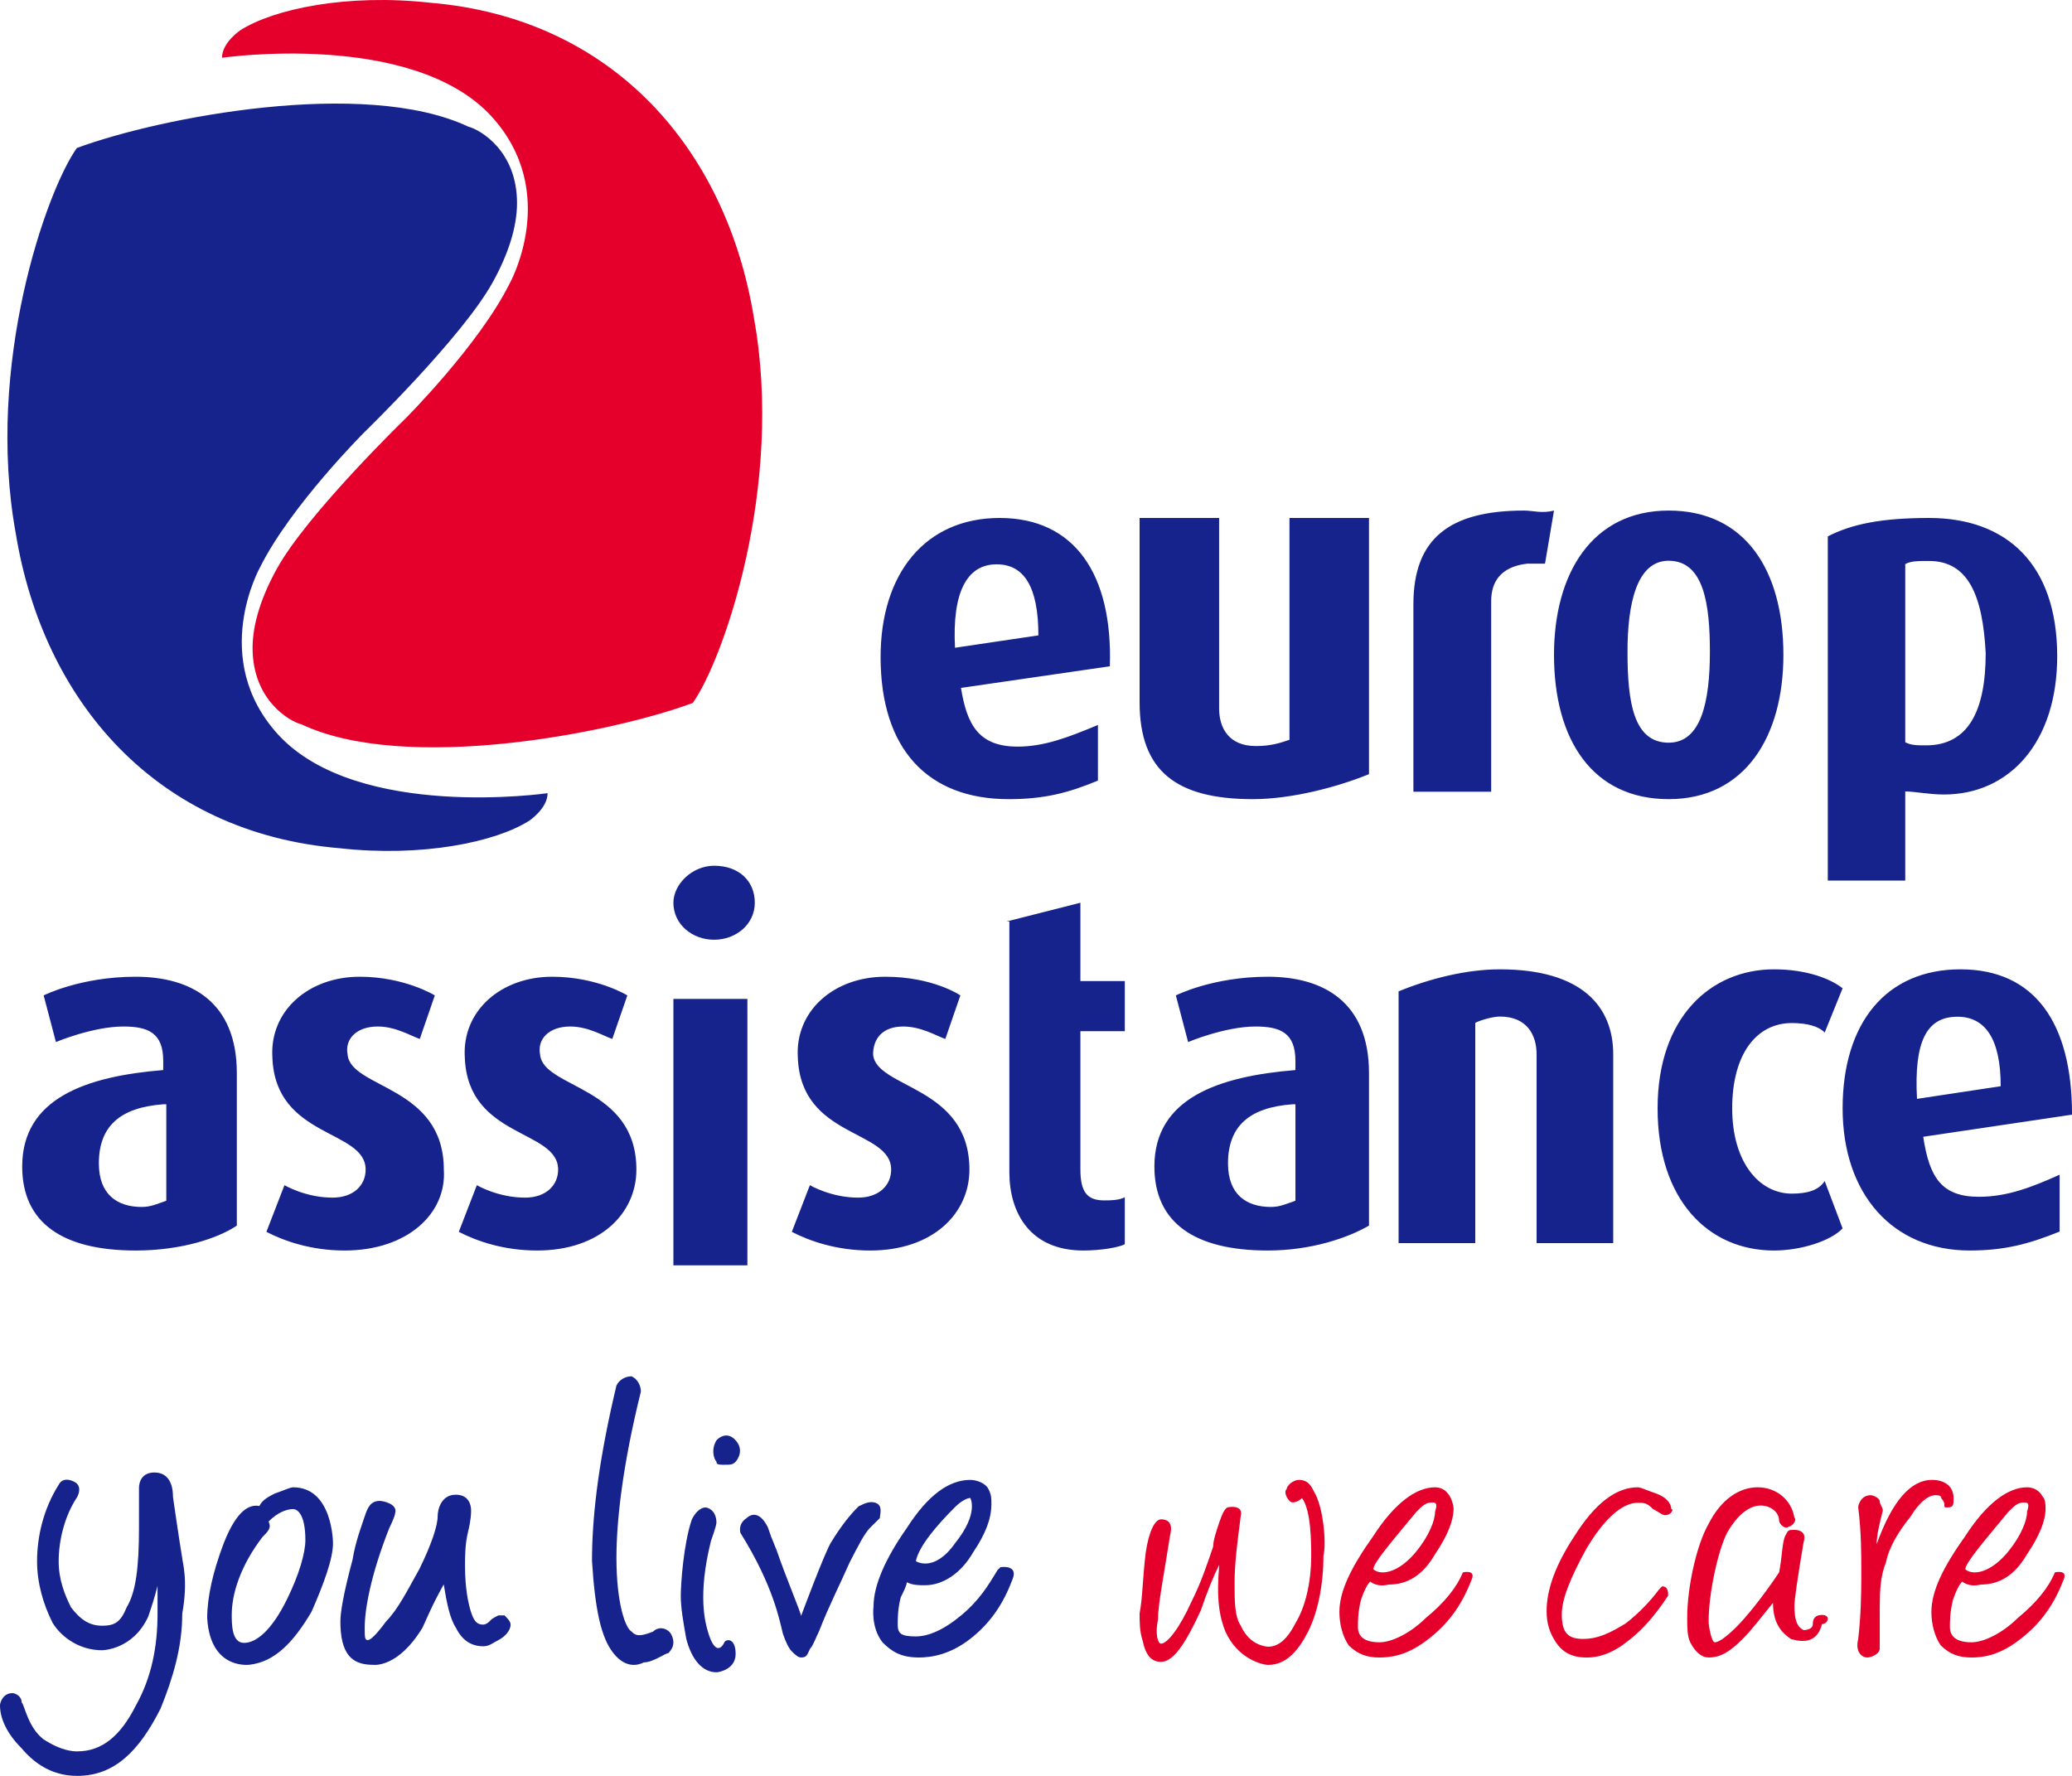
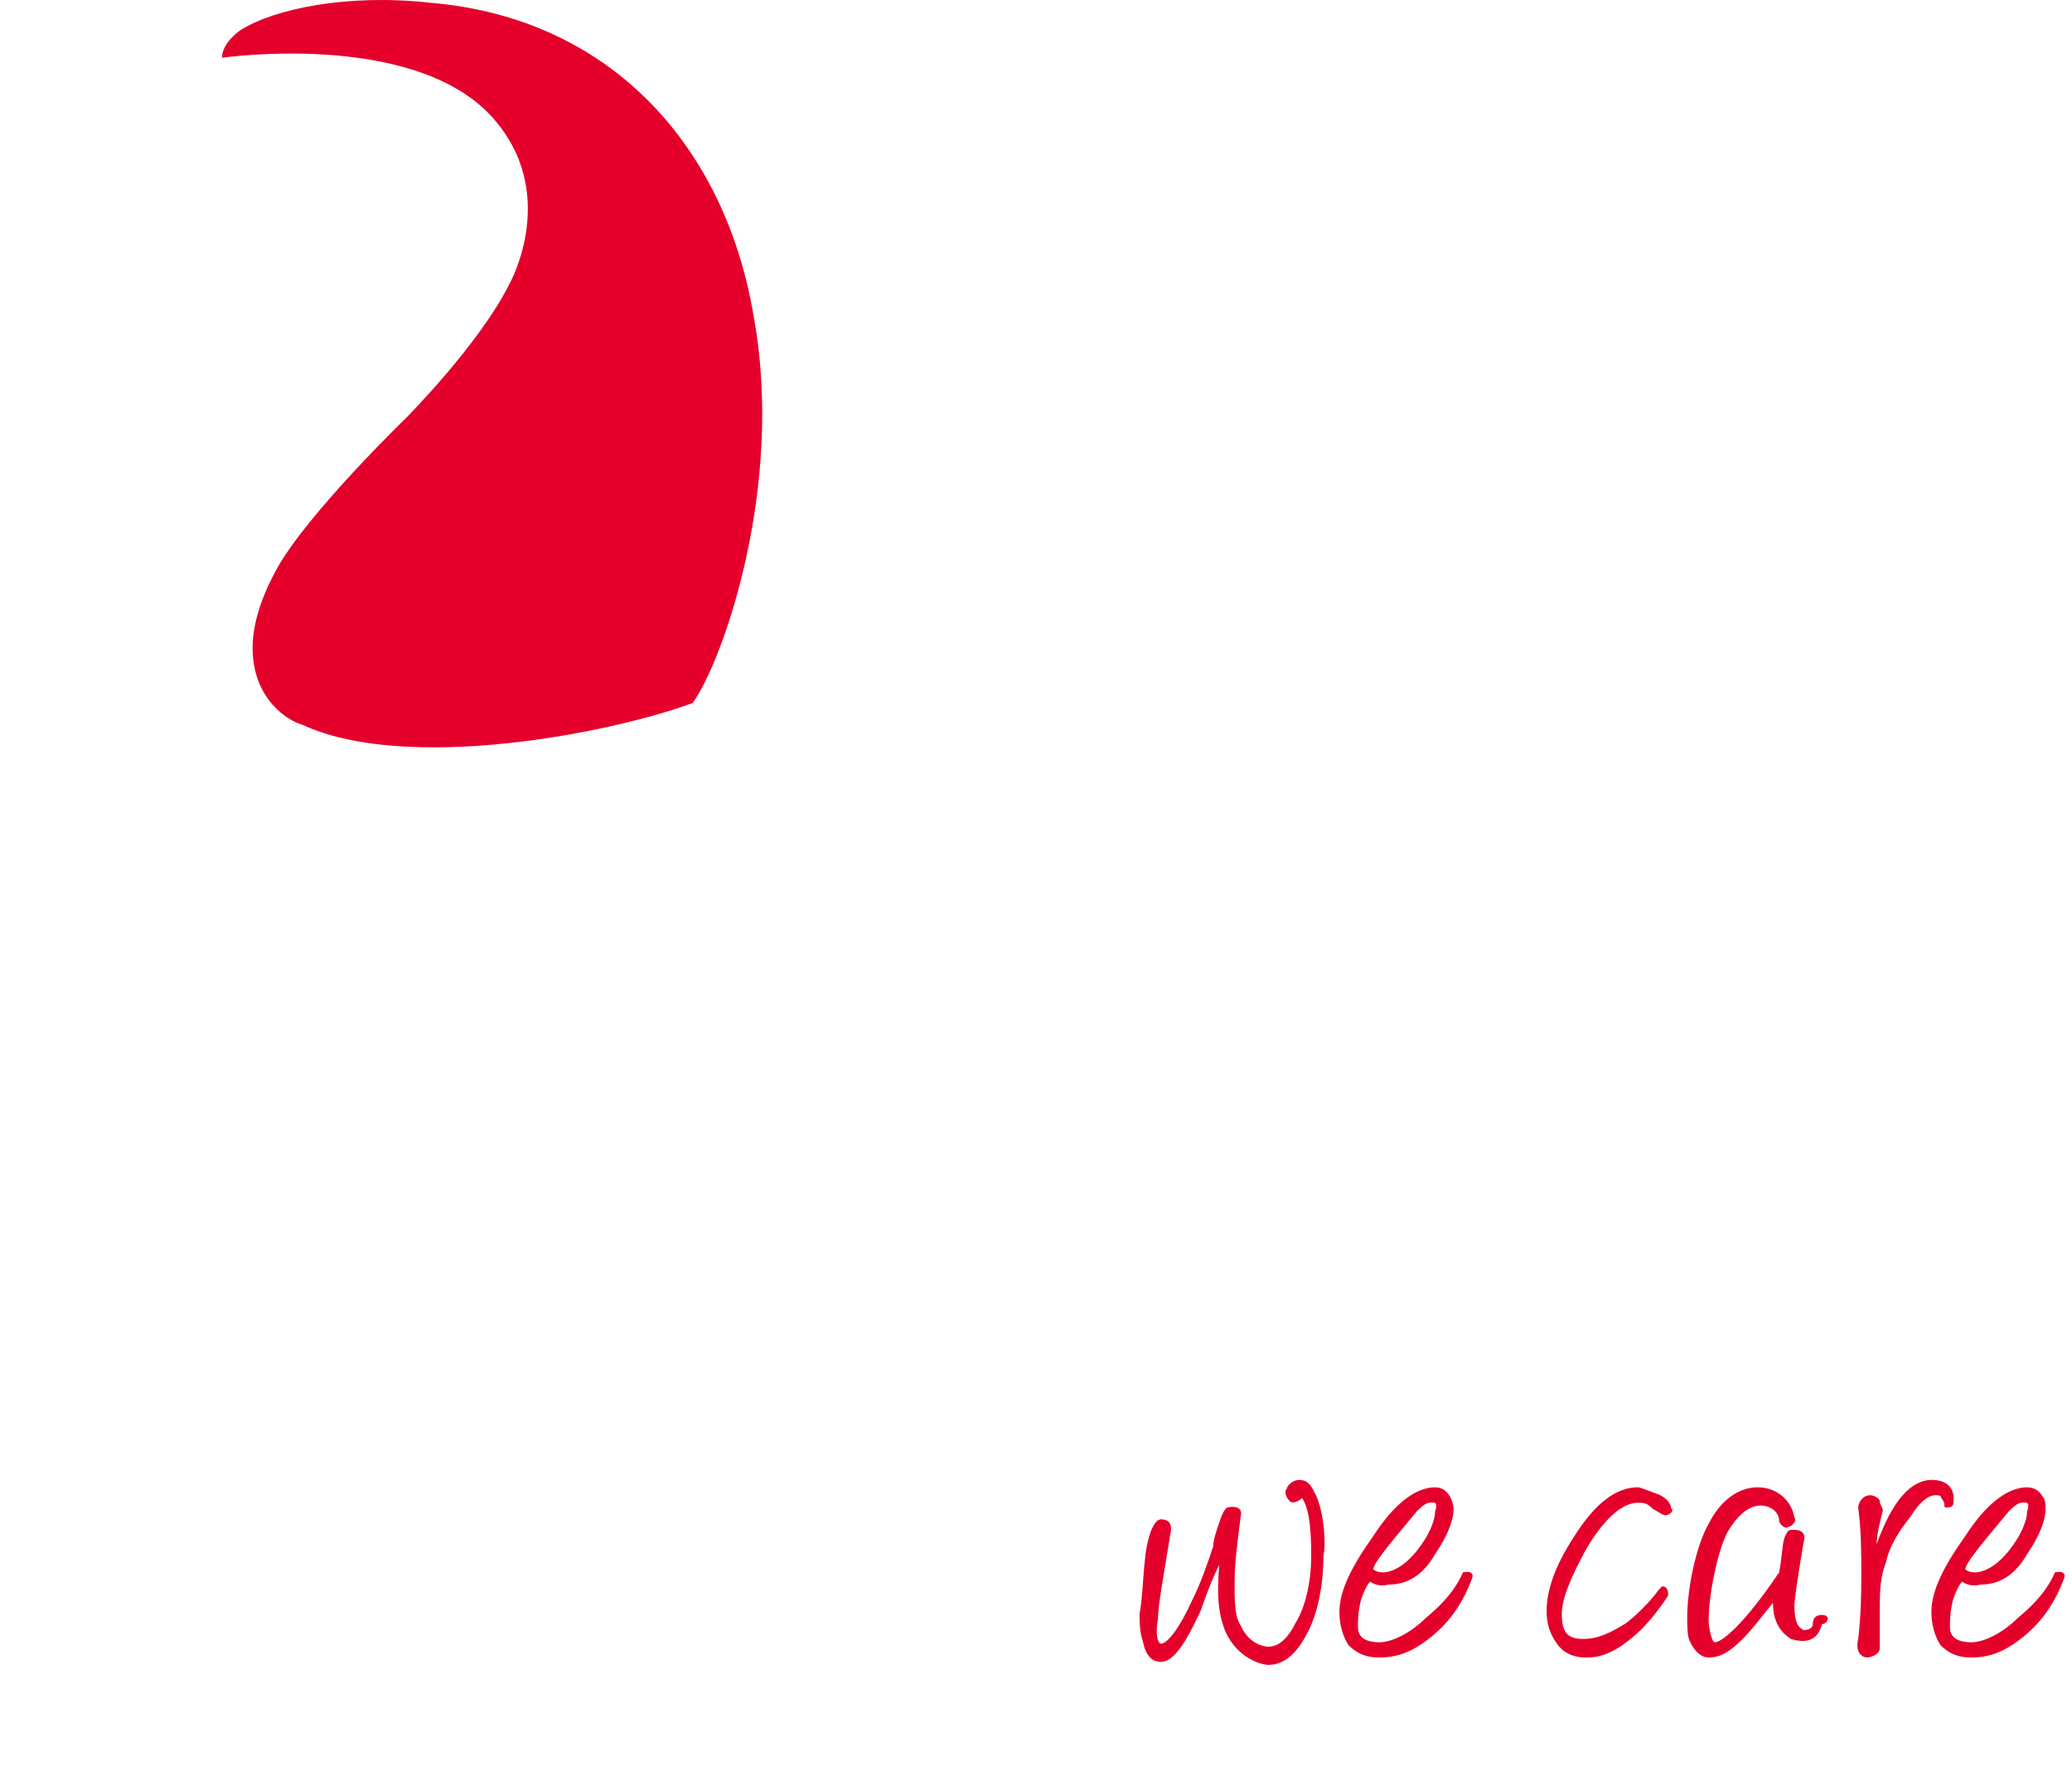
<svg xmlns="http://www.w3.org/2000/svg" width="84" height="72" viewBox="0 0 84 72">
  <g fill="none" fill-rule="evenodd">
-     <path fill="#17238C" fill-rule="nonzero" d="M6.262 59.7c.5 0 .751.373.751.994 0 0 .25 1.74.376 2.485 0 .124.25.87 0 2.236 0 1.367-.376 2.61-.877 3.852C5.635 71.007 4.634 72 3.131 72l-.2-.007c-.792-.053-1.476-.423-2.054-1.111C.25 70.26 0 69.639 0 69.142c0-.124.125-.497.5-.497.126 0 .377.125.377.373.125.124.25.994.876 1.491.752.497 1.253.497 1.378.497 1.002 0 1.753-.621 2.38-1.864.625-1.118.876-2.36.876-3.727l-.001-1.118-.074.284c-.075.272-.15.507-.226.734l-.075.224c-.626 1.367-1.878 1.367-1.878 1.367-.877 0-1.628-.497-2.004-1.118-.376-.746-.626-1.615-.626-2.485 0-.994.25-2.112.876-3.106l.047-.074c.134-.173.357-.16.58-.05.25.124.25.372.125.62-.501.746-.752 1.74-.752 2.61 0 .745.25 1.367.501 1.864.376.497.752.745 1.253.745.5 0 .751-.124 1.002-.745.375-.622.5-1.615.5-3.23V60.32c0-.248.126-.621.627-.621zM28.6 61.118c.11 0 .444.124.444.619 0 .124-.222.742-.222.742-.556 2.228-.222 3.341-.111 3.712.222.743.445.62.445.62s.11 0 .222-.248c.111-.124.445-.124.445.495 0 .618-.667.742-.779.742-.555 0-1-.495-1.223-1.361-.11-.619-.222-1.237-.222-1.732 0-.495.111-2.104.445-3.094.111-.247.333-.495.556-.495zM25.609 55.8c.248.125.372.374.372.624-.743 2.993-.99 5.237-.99 6.734 0 1.87.37 2.868.618 2.993.124.125.248.25.867 0 .248-.25.619-.125.743.125.123.25.123.499-.124.748-.124 0-.62.374-.99.374-.248.125-.743.25-1.238-.374-.496-.624-.743-1.746-.867-3.741 0-1.659.223-3.768.883-6.648l.107-.46c.124-.25.372-.375.62-.375zm-13.726 4.5c1.617 0 1.617 2.27 1.617 2.27 0 .632-.373 1.64-.87 2.776-.747 1.262-1.493 2.019-2.489 2.145 0 0-1.51.236-1.724-1.686L8.4 65.6c0-.884.249-1.893.622-2.902.373-1.01.87-1.766 1.493-1.64.124-.252.373-.379.622-.505.373-.126.622-.252.746-.252zm6.6.3c.492 0 .615.376.615.627 0 .125 0 .376-.123.878s-.123 1.003-.123 1.38c0 .877.123 1.504.246 1.88.123.377.247.502.493.502 0 0 .123 0 .246-.125.124-.125.124-.125.37-.25h.247c.123.125.246.25.246.375 0 .251-.246.502-.493.627-.246.126-.37.251-.616.251-.493 0-.862-.25-1.109-.752-.246-.376-.37-1.004-.493-1.756-.493.878-.739 1.505-.862 1.756-.986 1.63-1.972 1.505-1.972 1.505-.707 0-1.301-.23-1.352-1.567l-.003-.189c0-.376.123-1.129.493-2.508.123-.753.37-1.38.493-1.756.123-.376.246-.627.616-.627.123 0 .74.125.616.501 0 .126-.247.628-.247.628-.739 1.88-.985 3.26-.985 4.013 0 .376 0 .501.123.501s.37-.25.74-.752c.492-.502.862-1.254 1.355-2.132.492-1.003.739-1.756.739-2.132 0-.25.123-.878.74-.878zm16.327.47c.245-.12.49-.24.736-.12s.123.48.123.6l-.368.361c-.246.24-.491.722-.86 1.443-.368.841-.86 1.803-1.228 2.764-.123.24-.246.601-.369.721-.122.24-.122.361-.368.361-.123 0-.246-.12-.368-.24-.123-.12-.246-.361-.369-.722-.123-.48-.368-1.923-1.72-4.086 0 0-.122-.36.246-.601.123-.12.492-.36.86.36.123.36.123.36.368.962.369 1.082.983 2.524.983 2.644 0 0 .983-2.644 1.228-3.005.369-.6.737-1.081 1.106-1.442zM39.335 60c.245 0 .612.122.735.366.122.244.122.366.122.61 0 .61-.245 1.22-.735 1.953-.49.854-1.225 1.342-1.96 1.342-.245 0-.49 0-.736-.122 0 .122-.122.366-.245.61-.122.488-.122.855-.122 1.099 0 .366.122.488.735.488.49 0 1.103-.244 1.838-.854.735-.61 1.103-1.22 1.47-1.831l.043-.043.08-.079s.735-.122.49.488c-.368.976-.858 1.709-1.593 2.319-.674.56-1.348.81-2.022.849l-.183.005c-.736 0-1.103-.244-1.47-.61-.49-.61-.368-1.465-.368-1.465 0-.854.49-1.952 1.347-3.172C37.62 60.61 38.477 60 39.335 60zm-27.452 1.183c-.249 0-.622.126-.995.505.124.252 0 .378-.249.63-.87 1.136-1.244 2.271-1.244 3.154 0 .379 0 1.136.498 1.136.497 0 1.12-.505 1.741-1.766.498-1.01.746-1.893.746-2.397 0-1.136-.373-1.262-.497-1.262zm27.452-.45c-.123 0-.368.121-.613.365-.735.733-1.47 1.587-1.593 2.197 0 0 .735.488 1.593-.732.98-1.22.613-1.83.613-1.83zm-10.29-2.337c.112-.124.445-.371.779 0 .333.371.111.742 0 .866s-.223.124-.445.124h-.088c-.164-.003-.246-.018-.246-.124-.11-.124-.222-.495 0-.866zM30.3 40.5v10.8h-3V40.5h3zm13.5-3.9v3.176h1.8v2.032h-1.8v5.59c0 .888.24 1.27.96 1.27.24 0 .6 0 .84-.127v1.905c-.24.127-.96.254-1.68.254-2.16 0-3-1.524-3-3.176V37.362h-.12l3-.762zm28.118 2.7c1.33 0 2.298.384 2.782.769l-.726 1.793c-.242-.256-.726-.384-1.33-.384-1.452 0-2.42 1.28-2.42 3.458 0 2.177 1.089 3.458 2.42 3.458.604 0 1.088-.128 1.33-.512l.726 1.921c-.484.513-1.694.897-2.782.897-2.662 0-4.718-2.05-4.718-5.764 0-3.715 2.177-5.636 4.718-5.636zm-20.52.3c2.238 0 4.102 1.01 4.102 3.91v6.18c-.87.505-2.361 1.01-4.101 1.01-2.983 0-4.599-1.135-4.599-3.406 0-2.775 2.61-3.658 5.717-3.91v-.378c0-1.136-.621-1.388-1.616-1.388-1.242 0-2.734.63-2.734.63l-.497-1.891s1.491-.757 3.729-.757zm-36.818 0c1.828 0 3.048.757 3.048.757l-.61 1.766c-.366-.126-.975-.505-1.707-.505-.853 0-1.341.505-1.22 1.135.123 1.388 3.902 1.262 3.902 4.667.122 1.766-1.463 3.28-4.023 3.28-1.341 0-2.438-.378-3.17-.757l.732-1.892s.853.505 1.95.505c.854 0 1.341-.505 1.341-1.136 0-1.64-3.657-1.26-3.78-4.54-.121-1.893 1.464-3.28 3.537-3.28zm7.803 0c1.83 0 3.05.757 3.05.757l-.61 1.766c-.365-.126-.976-.505-1.708-.505-.854 0-1.342.505-1.22 1.135.122 1.388 3.905 1.262 3.905 4.667 0 1.766-1.464 3.28-4.027 3.28-1.342 0-2.44-.378-3.173-.757l.732-1.892s.854.505 1.953.505c.854 0 1.342-.505 1.342-1.136 0-1.64-3.66-1.26-3.783-4.54-.122-1.893 1.464-3.28 3.54-3.28zM5.5 39.6c2.237 0 4.101 1.01 4.101 3.91v6.18c-.746.505-2.237 1.01-4.101 1.01C2.516 50.7.9 49.565.9 47.294c0-2.775 2.61-3.658 5.717-3.91v-.378c0-1.136-.621-1.388-1.616-1.388-1.242 0-2.734.63-2.734.63l-.497-1.891s1.491-.757 3.729-.757zm73.977-.3c3.016 0 4.524 2.178 4.524 5.892l-6.032.897c.25 1.665.754 2.433 2.262 2.433 1.13 0 2.136-.384 3.267-.896v2.305c-1.256.513-2.262.769-3.644.769-3.142 0-5.153-2.306-5.153-5.764s1.76-5.636 4.776-5.636zm-43.593.3c1.953 0 3.05.757 3.05.757l-.61 1.766c-.365-.126-.976-.505-1.708-.505-.854 0-1.22.505-1.22 1.135.122 1.388 3.905 1.262 3.905 4.667 0 1.766-1.464 3.28-4.027 3.28-1.342 0-2.44-.378-3.173-.757l.732-1.892s.854.505 1.953.505c.854 0 1.342-.505 1.342-1.136 0-1.64-3.66-1.26-3.783-4.54-.122-1.893 1.464-3.28 3.54-3.28zm24.918-.3c3.356 0 4.599 1.531 4.599 3.445V50.4h-3.107v-7.655c0-.766-.373-1.531-1.492-1.531-.248 0-.745.127-.994.255V50.4H56.7V40.193c1.243-.51 2.734-.893 4.101-.893zm-8.284 5.472h-.124c-1.74.126-2.61.883-2.61 2.396 0 1.262.746 1.766 1.74 1.766.373 0 .621-.126.994-.252v-3.91zm-45.776 0h-.124c-1.74.126-2.61.883-2.61 2.396 0 1.262.746 1.766 1.74 1.766.373 0 .622-.126.994-.252v-3.91zm72.609-3.55c-1.257 0-1.76 1.024-1.634 3.33l3.393-.513c0-1.921-.628-2.818-1.759-2.818zM28.95 35.1c1.015 0 1.65.625 1.65 1.5s-.762 1.5-1.65 1.5c-.888 0-1.65-.625-1.65-1.5 0-.75.762-1.5 1.65-1.5zM78.206 21c3.14 0 5.194 1.869 5.194 5.606 0 3.488-1.932 5.606-4.59 5.606-.604 0-1.207-.125-1.57-.125V35.7H74.1V21.747c.966-.498 2.174-.747 4.106-.747zM3.116 6c3.346-1.24 11.649-2.851 15.862-.868.496.124 1.983.992 1.983 3.1 0 .991-.372 2.107-.992 3.223-1.239 2.231-5.204 6.075-5.204 6.075s-2.974 2.975-4.214 5.454c0 0-2.106 3.72.744 6.819 3.222 3.471 10.905 2.355 10.905 2.355 0 .62-.744 1.116-.744 1.116-1.363.868-4.337 1.488-7.683 1.116-7.435-.62-12.02-5.95-13.135-12.77C-.602 14.803 1.877 7.737 3.116 6zm46.308 15v7.727c0 .76.372 1.52 1.488 1.52.62 0 .992-.127 1.364-.254V21H55.5v10.387c-1.24.506-3.1 1.013-4.712 1.013-3.1 0-4.588-1.14-4.588-3.927V21h3.224zm18.226-.3c3.1 0 4.65 2.416 4.65 5.85 0 3.307-1.55 5.85-4.65 5.85-3.1 0-4.65-2.416-4.65-5.85 0-3.307 1.55-5.85 4.65-5.85zm-27.122.3c3.017 0 4.586 2.255 4.466 6.013l-6.035.877c.241 1.503.724 2.38 2.293 2.38 1.086 0 2.052-.375 3.259-.877v2.255c-1.207.501-2.173.752-3.621.752-3.259 0-5.19-2.004-5.19-5.763 0-3.382 1.81-5.637 4.828-5.637zM63 20.7l-.364 2.153h-.727c-1.092.127-1.456.76-1.456 1.52V32.1H57.3v-7.6c0-2.66 1.455-3.8 4.487-3.8.364 0 .728.127 1.213 0zm15.206 2.044c-.483 0-.724 0-.966.125v7.225c.242.125.483.125.846.125 1.69 0 2.415-1.37 2.415-3.738-.12-2.367-.724-3.737-2.295-3.737zm-10.556-.01c-1.312 0-1.67 1.781-1.67 3.689 0 2.035.24 3.688 1.67 3.688 1.312 0 1.67-1.653 1.67-3.688 0-1.908-.24-3.688-1.67-3.688zm-27.243.145c-1.207 0-1.81 1.128-1.69 3.383l3.38-.502c0-2.004-.604-2.88-1.69-2.88z" />
    <path fill="#E4002B" d="M52.66 60c.372 0 .497.246.62.492.373.615.498 2.09.373 2.582 0 1.23-.248 2.336-.62 3.074-.373.737-.87 1.352-1.616 1.352-.248 0-1.242-.246-1.739-1.352-.248-.615-.372-1.353-.248-2.705-.249.491-.497 1.106-.746 1.844-.62 1.352-1.118 2.09-1.614 2.09-.373 0-.622-.246-.746-.86-.124-.37-.124-.738-.124-1.107.124-.615.124-1.476.248-2.46.125-.86.373-1.352.622-1.352.248 0 .496.123.372.615-.248 1.598-.497 2.828-.497 3.443-.124.614 0 .983.125.983.248 0 .745-.614 1.242-1.721.372-.738.62-1.475.87-2.213 0-.246.124-.615.248-.984s.248-.614.372-.614c0 0 .622-.123.497.368-.124.984-.248 1.845-.248 2.705 0 .738 0 1.353.248 1.722.373.86 1.118.86 1.118.86.373 0 .746-.246 1.118-.983.373-.615.622-1.599.622-2.705 0-.492 0-1.844-.373-2.336-.124.123-.373.246-.497.123s-.248-.37-.124-.492c0-.123.248-.369.497-.369zm5.519.3c.625 0 .75.74.75.863 0 .492-.25 1.108-.75 1.848-.5.862-1.126 1.232-1.877 1.232-.5.123-.75-.123-.75-.123-.126.123-.251.37-.376.739-.125.493-.125.862-.125 1.109 0 .37.25.616.875.616.5 0 1.252-.37 1.877-.986.75-.616 1.251-1.232 1.502-1.848 0 0 .5-.123.375.246-.375.986-.876 1.725-1.627 2.342-.75.616-1.376.862-2.127.862-.5 0-.875-.123-1.25-.493-.25-.37-.376-.862-.376-1.355 0-.863.5-1.848 1.376-3.08.876-1.356 1.752-1.972 2.503-1.972zm24 0c.25 0 .5.123.625.37.125.123.125.37.125.492 0 .493-.25 1.11-.75 1.849-.5.862-1.126 1.232-1.877 1.232-.5.123-.75-.123-.75-.123-.126.123-.251.37-.376.739-.125.493-.125.862-.125 1.109 0 .37.25.616.875.616.5 0 1.252-.37 1.877-.986.75-.616 1.251-1.232 1.502-1.848 0 0 .5-.123.375.246-.375.986-.876 1.725-1.627 2.342-.75.616-1.376.862-2.127.862-.5 0-.875-.123-1.25-.493-.25-.37-.376-.862-.376-1.355 0-.863.5-1.848 1.376-3.08.876-1.356 1.752-1.972 2.503-1.972zm-15.783 0c.124 0 .37.125.74.25.37.126.616.377.616.628.123 0 0 .251-.247.251-.123 0-.246-.125-.493-.25-.246-.252-.37-.252-.616-.252-.616 0-1.355.628-2.094 1.882-.616 1.13-.986 2.007-.986 2.635 0 .752.246 1.003.863 1.003.616 0 1.108-.25 1.724-.627.493-.376.986-.878 1.356-1.38l.043-.044.08-.081c.246 0 .246.25.246.376-.985 1.505-1.725 1.882-1.848 2.007-.739.502-1.232.502-1.478.502-.616 0-.986-.25-1.232-.627-.247-.377-.37-.753-.37-1.255 0-.878.37-1.882 1.109-3.01.862-1.38 1.725-2.008 2.587-2.008zm11.93-.3c.5 0 .874.248.874.745 0 .248 0 .372-.25.372-.124 0-.124 0-.124-.124s-.125-.248-.125-.248c0-.124-.125-.124-.25-.124-.249 0-.623.248-.997.869-.5.62-.873 1.241-.998 1.862-.222.551-.247 1.103-.25 1.83v1.646c0 .248-.374.372-.499.372-.25 0-.499-.248-.374-.745.111-.993.123-1.79.125-2.478v-.253c0-.745 0-1.614-.125-2.607 0-.124.125-.496.5-.496.124 0 .373.124.373.248s.125.248.125.372c-.125.497-.25.993-.25 1.366.624-1.738 1.373-2.607 2.246-2.607zm-7.07.3c.746 0 1.367.493 1.491 1.232l.028.045c.043.13-.166.325-.276.325-.125.123-.373-.123-.373-.247 0-.37-.373-.616-.745-.616-.373 0-.87.247-1.366 1.11-.373.739-.746 2.463-.746 3.572 0 .247.125.863.249.863s.372-.123.87-.616c.372-.37.993-1.11 1.738-2.218.124-.616.124-1.232.248-1.479.125-.246.125-.246.373-.246s.497.123.373.493c-.249 1.478-.373 2.34-.373 2.587 0 .616.124.863.373.986 0 0 .372 0 .372-.246 0-.247.124-.37.373-.37.372 0 .248.37 0 .37-.249.985-1.118.616-1.242.616-.373-.247-.745-.616-.745-1.479-.497.616-.87 1.11-1.242 1.479-.497.493-.87.739-1.367.739l-.12-.013c-.306-.068-.514-.384-.625-.603-.124-.246-.124-.616-.124-.986 0-1.232.373-2.957.87-3.82.496-.985 1.241-1.478 1.987-1.478zm-13.203.616c-.25 0-.375.123-.625.37-1.126 1.355-1.752 2.094-1.752 2.34 0 0 .125.124.376.124.375 0 .875-.246 1.376-.862.5-.617.75-1.233.75-1.602.126-.37 0-.37-.125-.37zm24 0c-.25 0-.375.123-.625.37-1.126 1.355-1.752 2.094-1.752 2.34 0 0 .125.124.376.124.375 0 .875-.246 1.376-.862.5-.617.75-1.233.75-1.602.126-.37 0-.37-.125-.37zM9.743 1.226C11.108.358 14.082-.262 17.428.11c7.435.62 12.02 5.95 13.135 12.77 1.24 6.818-1.239 13.884-2.478 15.62-3.346 1.24-11.649 2.851-15.862.868-.496-.124-1.983-.992-1.983-3.1 0-.991.372-2.107.992-3.223 1.239-2.231 5.204-6.075 5.204-6.075s2.974-2.975 4.214-5.454c0 0 2.106-3.72-.744-6.819C16.683 1.226 9 2.342 9 2.342c0-.62.744-1.116.744-1.116z" />
  </g>
</svg>